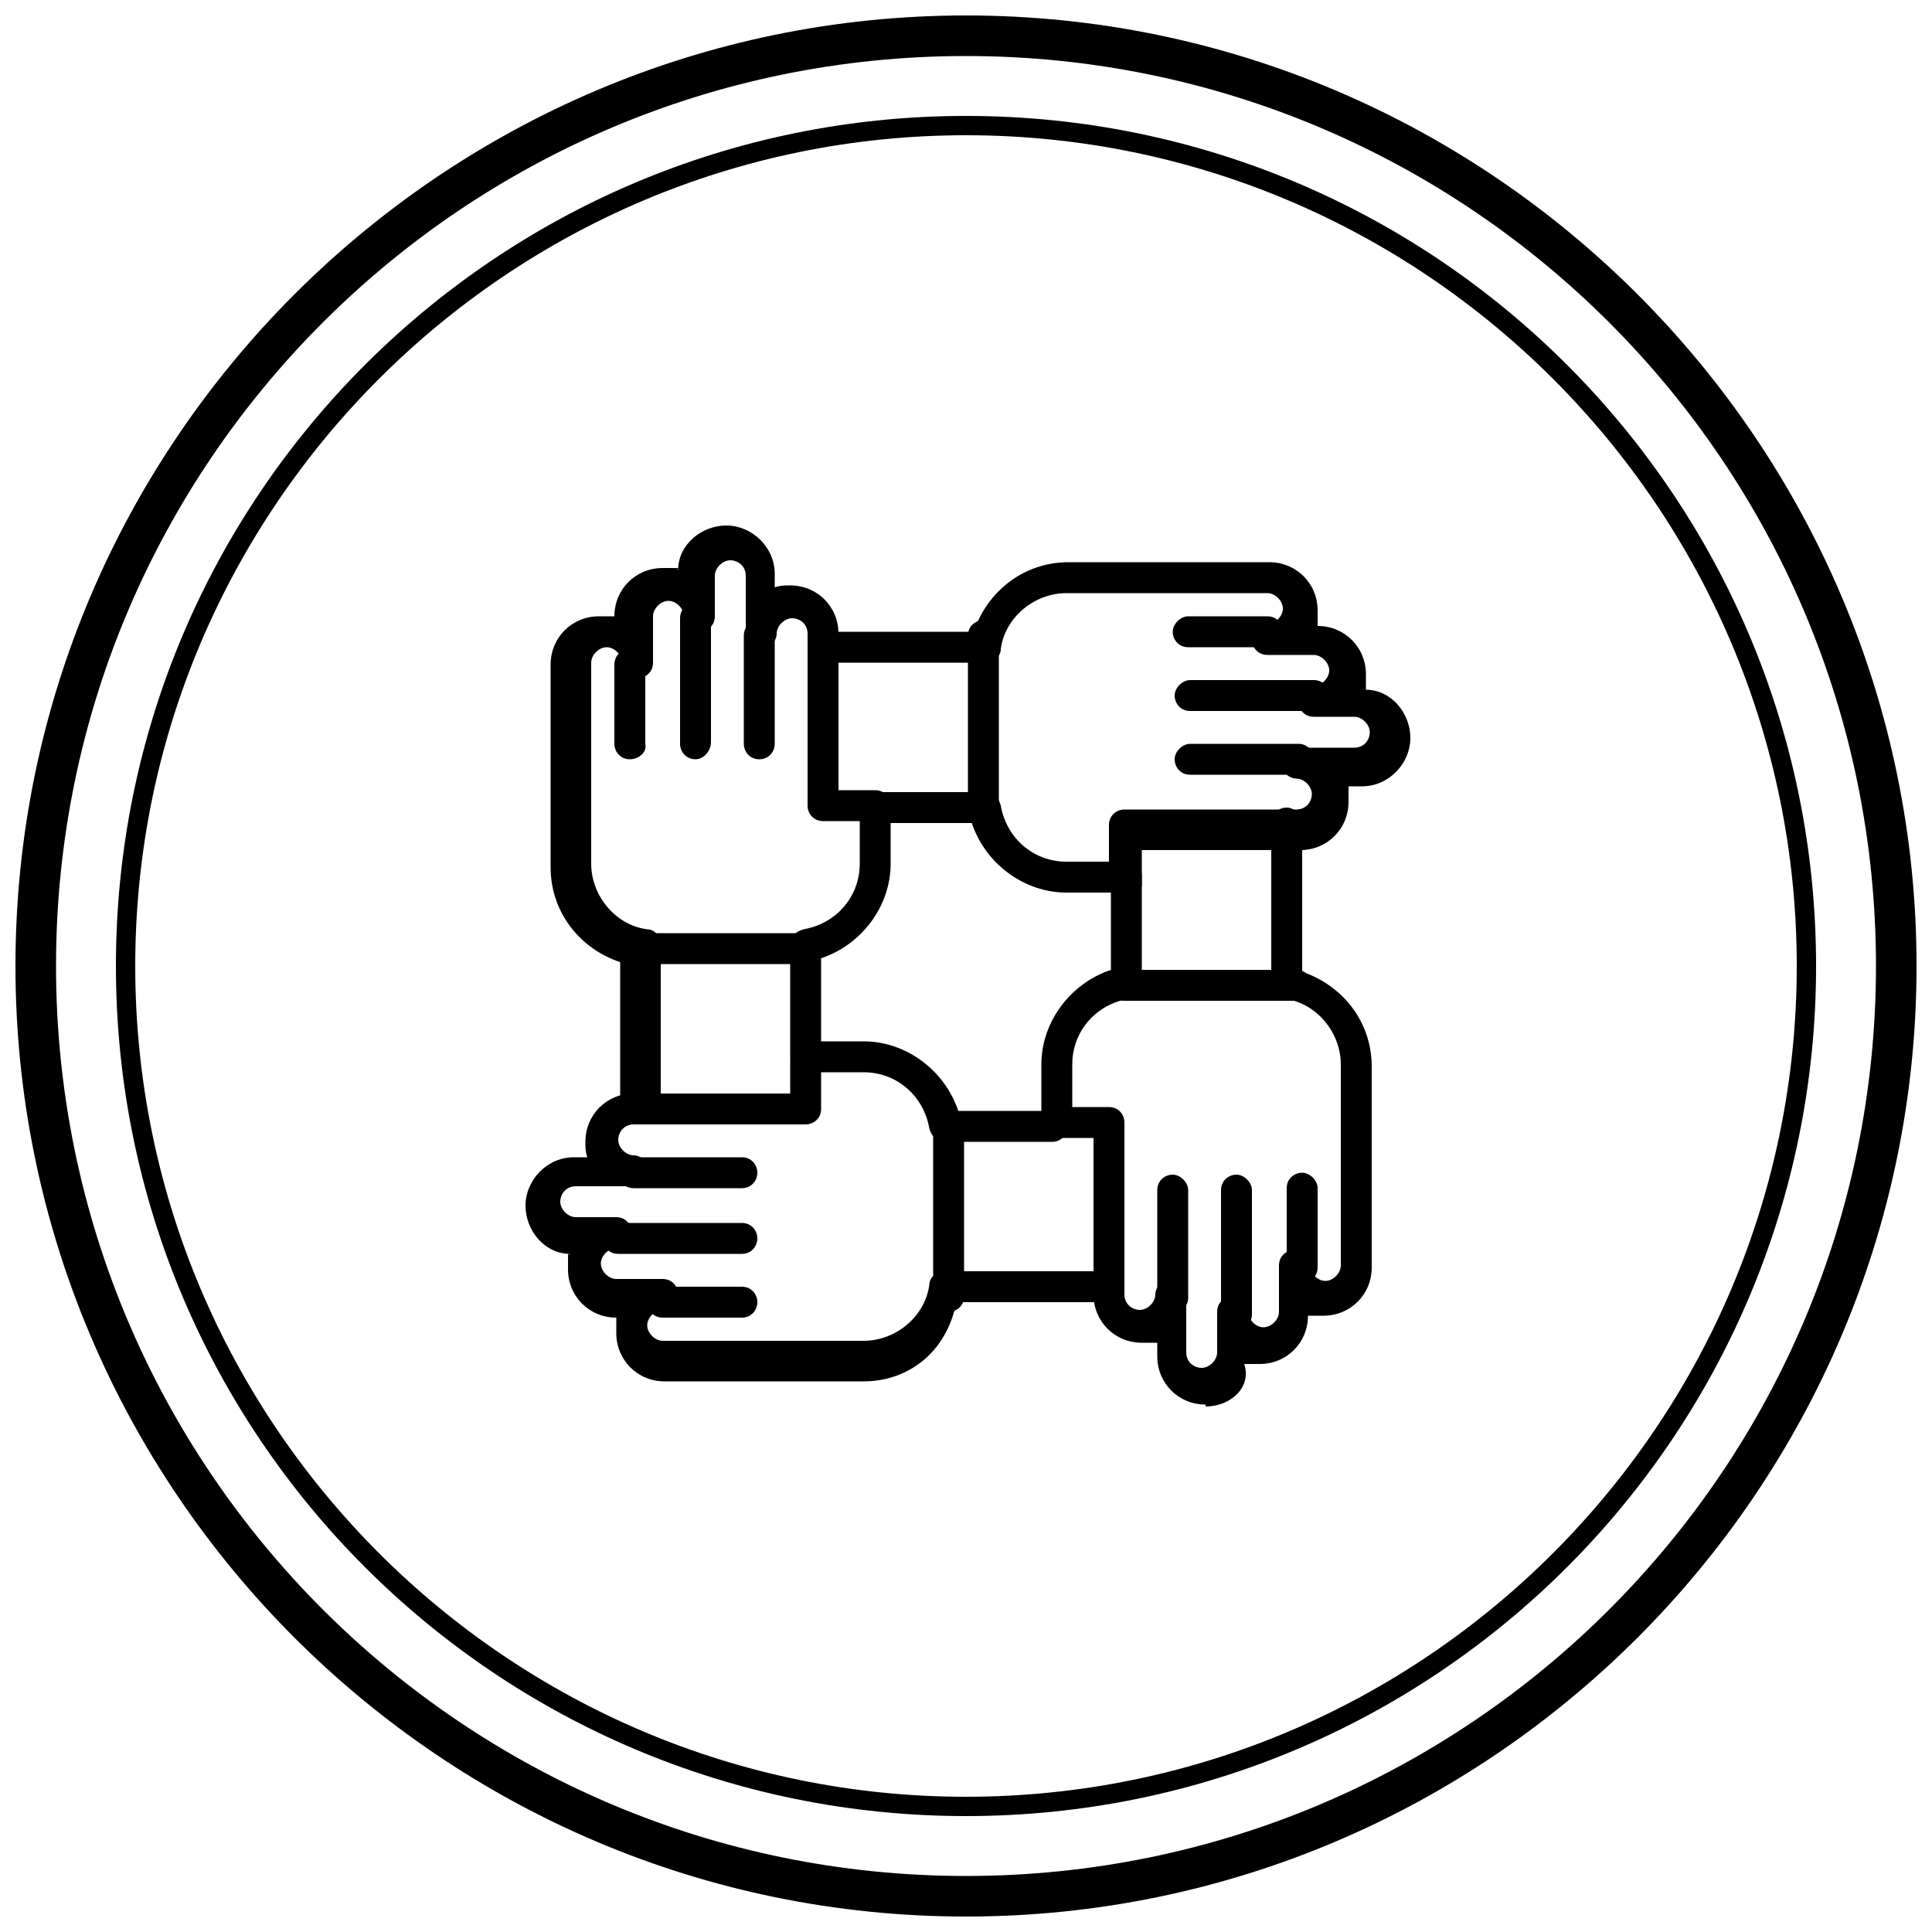
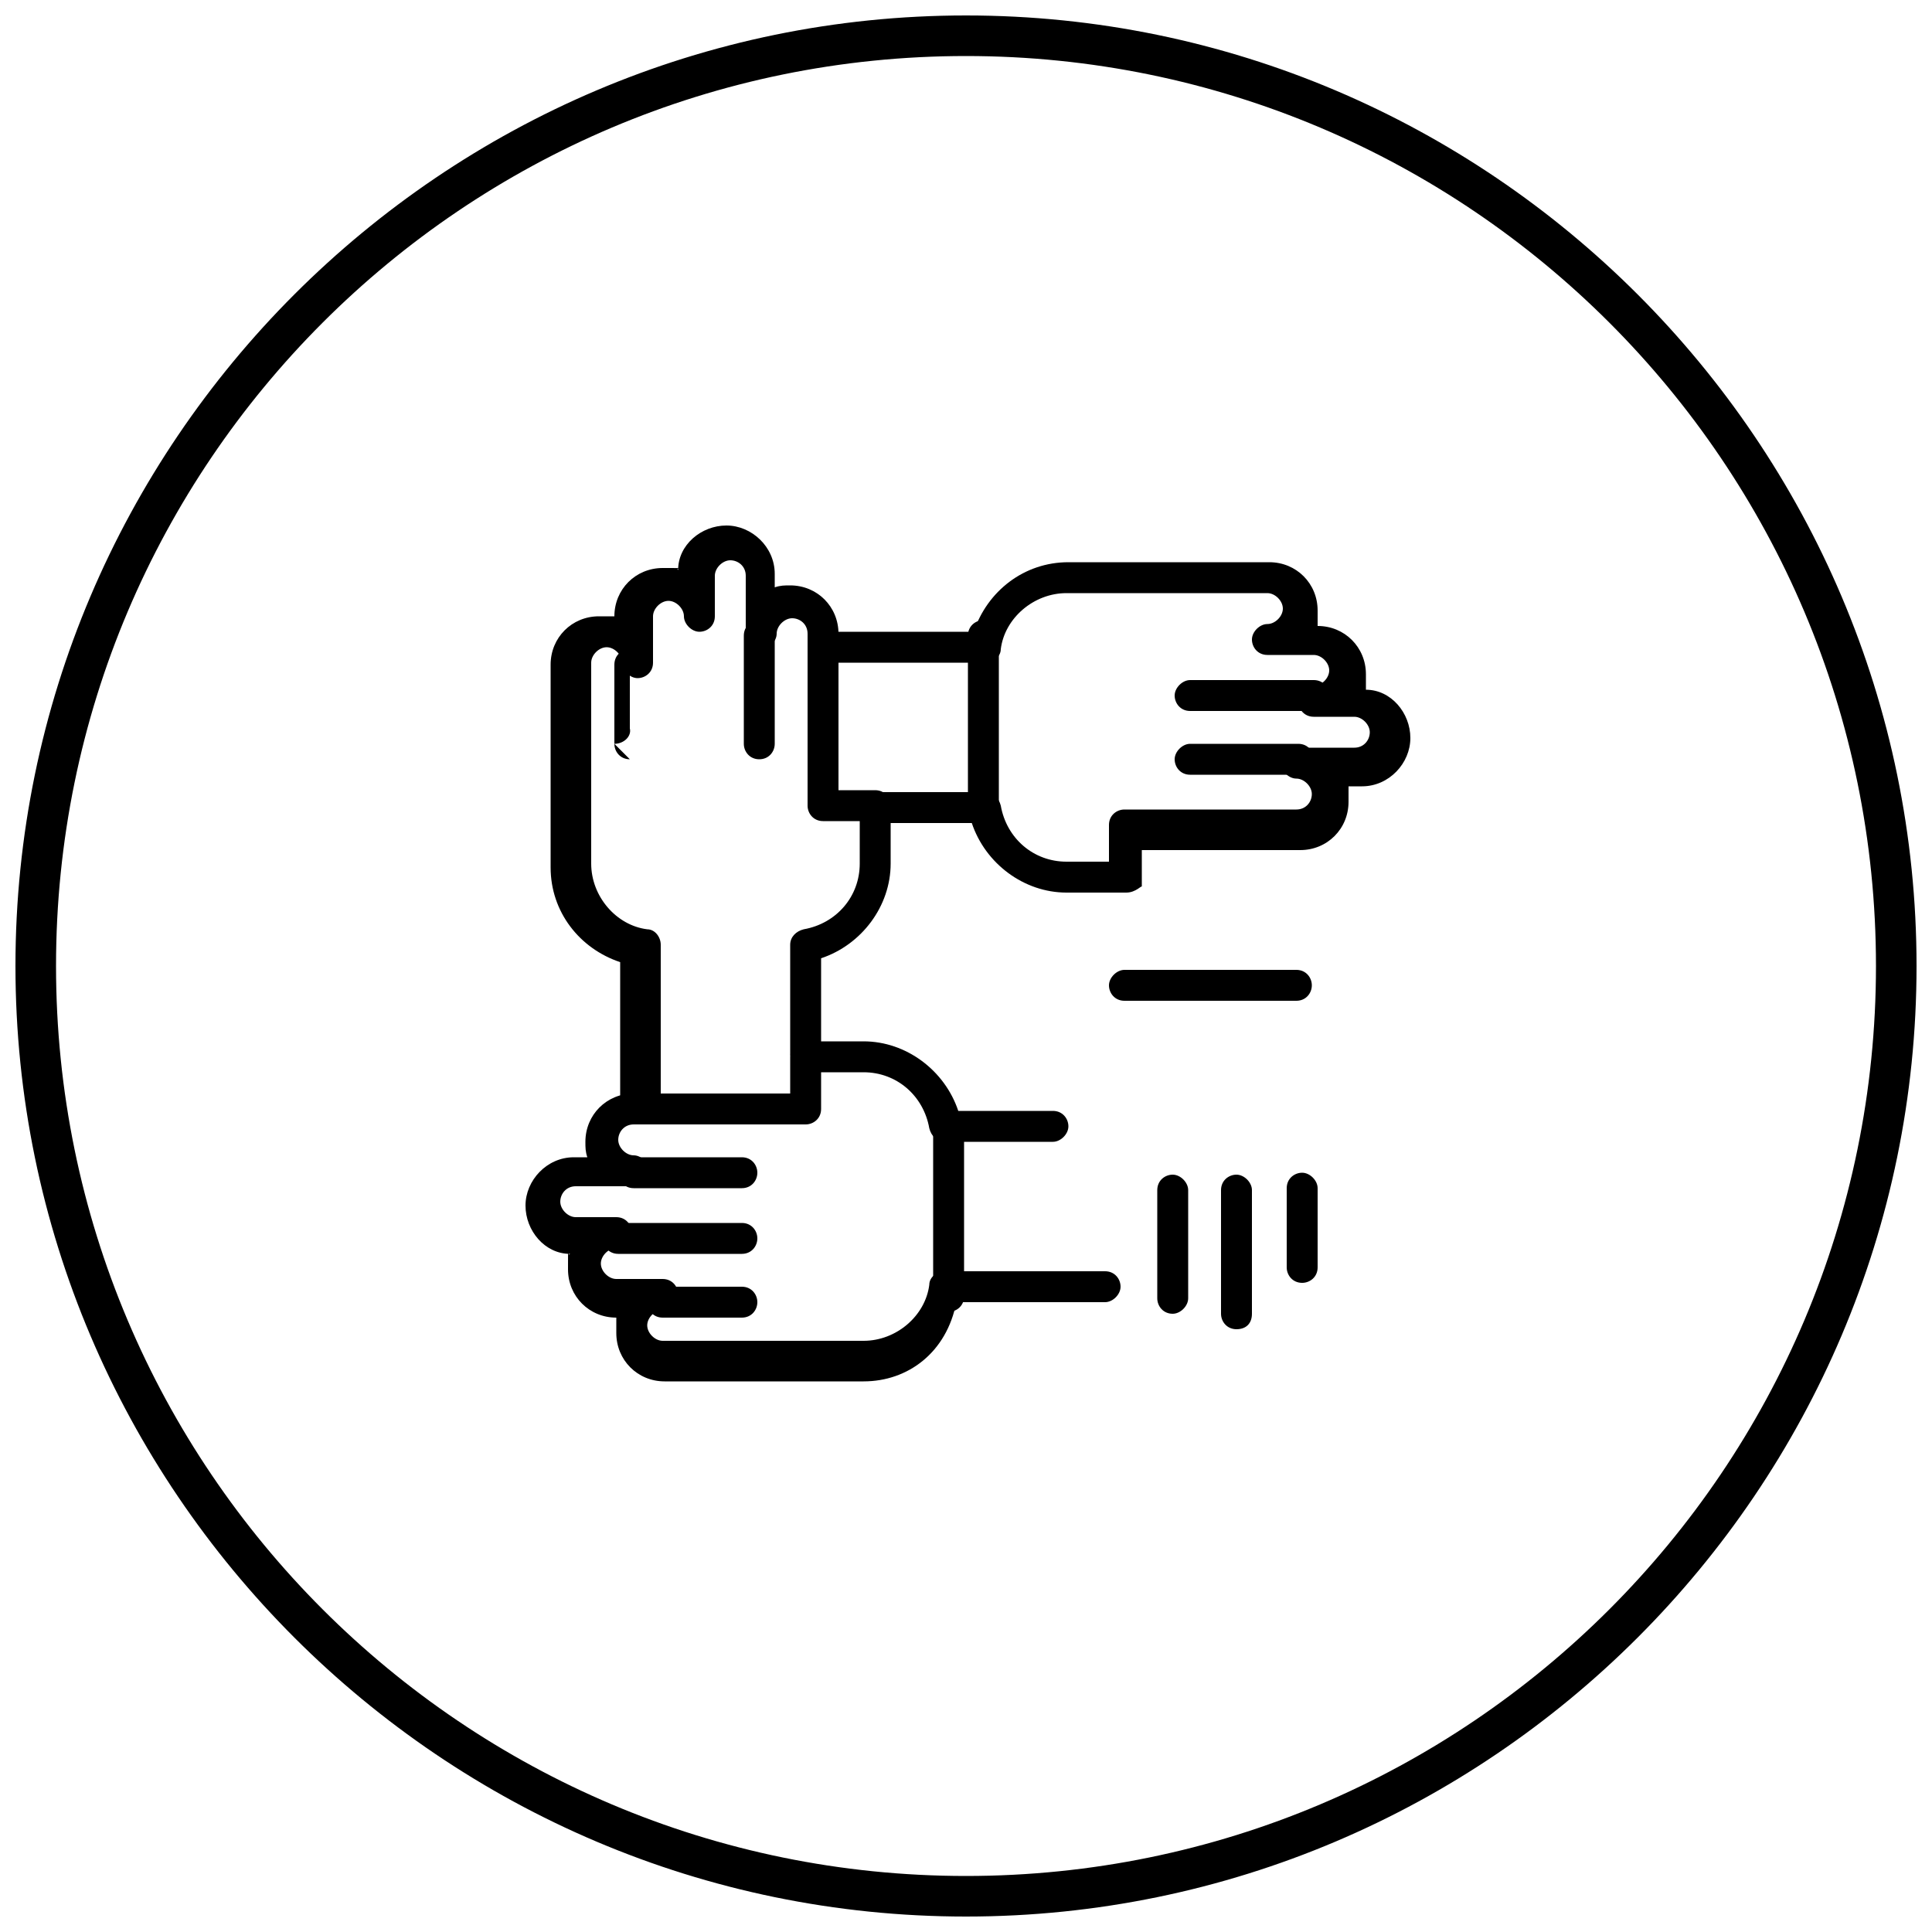
<svg xmlns="http://www.w3.org/2000/svg" id="Layer_1" data-name="Layer 1" version="1.1" viewBox="0 0 100 100">
  <defs>
    <style> .cls-1 { fill: #000; stroke-width: 0px; } </style>
  </defs>
  <g>
-     <path class="cls-1" d="M50,94c-24.3,0-44-19.7-44-44S25.7,6,50,6s44,19.7,44,44-19.7,44-44,44ZM50,7C26.3,7,7,26.3,7,50s19.3,43,43,43,43-19.3,43-43S73.7,7,50,7Z" />
    <path class="cls-1" d="M50,99.2C22.9,99.2.8,77.1.8,50S22.9.8,50,.8s49.2,22.1,49.2,49.2-22.1,49.2-49.2,49.2ZM50,2.9C24,2.9,2.9,24,2.9,50s21.1,47.1,47.1,47.1,47.1-21.1,47.1-47.1S76,2.9,50,2.9Z" />
  </g>
  <g>
    <path class="cls-1" d="M32.9,58.2c-.5,0-.8-.4-.8-.8v-7.6c-2.1-.7-3.6-2.6-3.6-4.9v-10.5c0-1.4,1.1-2.5,2.5-2.5s.6,0,.8,0h0c0-1.4,1.1-2.5,2.5-2.5s.6,0,.8.1c0-1.3,1.2-2.3,2.5-2.3s2.5,1.1,2.5,2.5v.7c.3-.1.5-.1.8-.1,1.4,0,2.5,1.1,2.5,2.5v8.1h1.9c.5,0,.8.4.8.8v3c0,2.2-1.5,4.2-3.6,4.9v4.9c0,.5-.4.8-.8.8s-.8-.4-.8-.8v-5.6c0-.4.3-.7.7-.8,1.7-.3,2.9-1.7,2.9-3.4v-2.2h-1.9c-.5,0-.8-.4-.8-.8v-8.9c0-.5-.4-.8-.8-.8s-.8.4-.8.8-.4.8-.8.8-.8-.4-.8-.8v-3c0-.5-.4-.8-.8-.8s-.8.4-.8.8v2.1c0,.5-.4.8-.8.8s-.8-.4-.8-.8-.4-.8-.8-.8-.8.4-.8.8v2.4c0,.5-.4.8-.8.8s-.8-.4-.8-.8-.4-.8-.8-.8-.8.4-.8.8v10.4c0,1.7,1.3,3.2,2.9,3.4.4,0,.7.4.7.8v8.3c-.5.5-.9.9-1.3.9h0Z" />
-     <path class="cls-1" d="M32.6,39.3c-.5,0-.8-.4-.8-.8v-4.1c0-.5.4-.8.8-.8s.8.4.8.8v4.1c.1.4-.3.8-.8.8Z" />
-     <path class="cls-1" d="M36,39.3c-.5,0-.8-.4-.8-.8v-6.5c0-.5.4-.8.8-.8s.8.4.8.8v6.4c0,.5-.4.9-.8.9Z" />
+     <path class="cls-1" d="M32.6,39.3c-.5,0-.8-.4-.8-.8v-4.1c0-.5.4-.8.8-.8v4.1c.1.4-.3.8-.8.8Z" />
    <path class="cls-1" d="M39.3,39.3c-.5,0-.8-.4-.8-.8v-5.6c0-.5.4-.8.8-.8s.8.4.8.8v5.6c0,.4-.3.8-.8.8Z" />
-     <path class="cls-1" d="M41.8,49.9h-8.9c-.5,0-.8-.4-.8-.8s.4-.8.8-.8h8.9c.5,0,.8.4.8.8,0,.4-.4.8-.8.8Z" />
    <path class="cls-1" d="M58.2,46.2h-3c-2.2,0-4.2-1.5-4.9-3.6h-4.9c-.5,0-.8-.4-.8-.8s.4-.8.8-.8h5.6c.4,0,.7.3.8.7.3,1.7,1.7,2.9,3.4,2.9h2.2v-1.9c0-.5.4-.8.8-.8h8.9c.5,0,.8-.4.8-.8s-.4-.8-.8-.8-.8-.4-.8-.8.4-.8.8-.8h3c.5,0,.8-.4.8-.8s-.4-.8-.8-.8h-2.1c-.5,0-.8-.4-.8-.8s.4-.8.8-.8.8-.4.8-.8-.4-.8-.8-.8h-2.4c-.5,0-.8-.4-.8-.8s.4-.8.8-.8.8-.4.8-.8-.4-.8-.8-.8h-10.4c-1.7,0-3.2,1.3-3.4,2.9,0,.4-.4.7-.8.7h-8.3c-.5,0-.8-.4-.8-.8s.4-.8.8-.8h7.7c.7-2.1,2.6-3.6,4.9-3.6h10.4c1.4,0,2.5,1.1,2.5,2.5s0,.6,0,.8h0c1.4,0,2.5,1.1,2.5,2.5s0,.6,0,.8c1.3,0,2.3,1.2,2.3,2.5s-1.1,2.5-2.5,2.5h-.7c0,.3,0,.5,0,.8,0,1.4-1.1,2.5-2.5,2.5h-8.2v1.9c0-.1-.3.3-.8.3h0Z" />
-     <path class="cls-1" d="M65.6,33.5h-4.1c-.5,0-.8-.4-.8-.8s.4-.8.8-.8h4.1c.5,0,.8.4.8.8s-.3.8-.8.8Z" />
    <path class="cls-1" d="M68,36.8h-6.4c-.5,0-.8-.4-.8-.8s.4-.8.8-.8h6.4c.5,0,.8.4.8.8s-.3.8-.8.8Z" />
    <path class="cls-1" d="M67.2,40.1h-5.6c-.5,0-.8-.4-.8-.8s.4-.8.8-.8h5.6c.5,0,.8.4.8.8s-.4.8-.8.8Z" />
    <path class="cls-1" d="M50.9,42.6c-.5,0-.8-.4-.8-.8v-8.9c0-.5.4-.8.8-.8s.8.4.8.8v8.9c0,.4-.3.8-.8.8h0Z" />
-     <path class="cls-1" d="M62.4,72.7c-1.4,0-2.5-1.1-2.5-2.5v-.7c-.3,0-.5,0-.8,0-1.4,0-2.5-1.1-2.5-2.5v-8.1h-1.9c-.5,0-.8-.4-.8-.8v-3c0-2.2,1.5-4.2,3.6-4.9v-4.9c0-.5.4-.8.8-.8s.8.4.8.8v5.6c0,.4-.3.7-.7.8-1.7.3-2.9,1.7-2.9,3.4v2.2h1.9c.5,0,.8.4.8.8v8.9c0,.5.4.8.8.8s.8-.4.8-.8.4-.8.8-.8.8.4.8.8v3c0,.5.4.8.8.8s.8-.4.8-.8v-2.1c0-.5.4-.8.8-.8s.8.4.8.8.4.8.8.8.8-.4.8-.8v-2.4c0-.5.4-.8.8-.8s.8.4.8.8.4.8.8.8.8-.4.8-.8v-10.4c0-1.7-1.3-3.2-2.9-3.4-.4,0-.7-.4-.7-.8v-8.3c0-.5.4-.8.8-.8s.8.4.8.8v7.7c2.1.7,3.6,2.6,3.6,4.9v10.4c0,1.4-1.1,2.5-2.5,2.5s-.6,0-.8,0h0c0,1.4-1.1,2.5-2.5,2.5s-.6,0-.8,0c.4,1.2-.7,2.2-2,2.2h0Z" />
    <path class="cls-1" d="M67.4,66.4c-.5,0-.8-.4-.8-.8v-4.1c0-.5.4-.8.8-.8s.8.4.8.8v4.1c0,.5-.4.8-.8.8Z" />
    <path class="cls-1" d="M64,68.8c-.5,0-.8-.4-.8-.8v-6.4c0-.5.4-.8.8-.8s.8.4.8.8v6.4c0,.5-.3.8-.8.8Z" />
    <path class="cls-1" d="M60.7,68c-.5,0-.8-.4-.8-.8v-5.6c0-.5.4-.8.8-.8s.8.4.8.8v5.6c0,.4-.4.8-.8.8Z" />
    <path class="cls-1" d="M67.1,51.8h-8.9c-.5,0-.8-.4-.8-.8s.4-.8.8-.8h8.9c.5,0,.8.4.8.8s-.3.8-.8.8h0Z" />
    <path class="cls-1" d="M44.8,71.5h-10.4c-1.4,0-2.5-1.1-2.5-2.5s0-.6,0-.8h0c-1.4,0-2.5-1.1-2.5-2.5s0-.6.1-.8c-1.3,0-2.3-1.2-2.3-2.5s1.1-2.5,2.5-2.5h.7c-.1-.3-.1-.5-.1-.8,0-1.4,1.1-2.5,2.5-2.5h8.1v-1.9c0-.5.4-.8.8-.8h3c2.2,0,4.2,1.5,4.9,3.6h4.9c.5,0,.8.4.8.8s-.4.8-.8.8h-5.6c-.4,0-.7-.3-.8-.7-.3-1.7-1.7-2.9-3.4-2.9h-2.2v1.9c0,.5-.4.8-.8.8h-8.9c-.5,0-.8.4-.8.8s.4.8.8.8.8.4.8.8-.4.8-.8.8h-3c-.5,0-.8.4-.8.8s.4.8.8.8h2.1c.5,0,.8.4.8.8s-.4.8-.8.8-.8.4-.8.8.4.8.8.8h2.4c.5,0,.8.4.8.8s-.4.8-.8.8-.8.4-.8.8.4.8.8.8h10.4c1.7,0,3.2-1.3,3.4-2.9,0-.4.4-.7.8-.7h8.3c.5,0,.8.4.8.8s-.4.8-.8.8h-7.7c-.5,2.6-2.5,4.1-4.8,4.1h0Z" />
    <path class="cls-1" d="M38.4,68.2h-4.1c-.5,0-.8-.4-.8-.8s.4-.8.8-.8h4.1c.5,0,.8.4.8.8,0,.4-.3.8-.8.8Z" />
    <path class="cls-1" d="M38.4,64.9h-6.4c-.5,0-.8-.4-.8-.8s.4-.8.8-.8h6.4c.5,0,.8.4.8.8,0,.4-.3.8-.8.8Z" />
    <path class="cls-1" d="M38.4,61.5h-5.6c-.5,0-.8-.4-.8-.8s.4-.8.8-.8h5.6c.5,0,.8.4.8.8,0,.4-.3.8-.8.8Z" />
    <path class="cls-1" d="M49.1,67.9c-.5,0-.8-.4-.8-.8v-8.9c0-.5.4-.8.8-.8s.8.4.8.8v8.9c0,.5-.4.8-.8.8Z" />
  </g>
</svg>